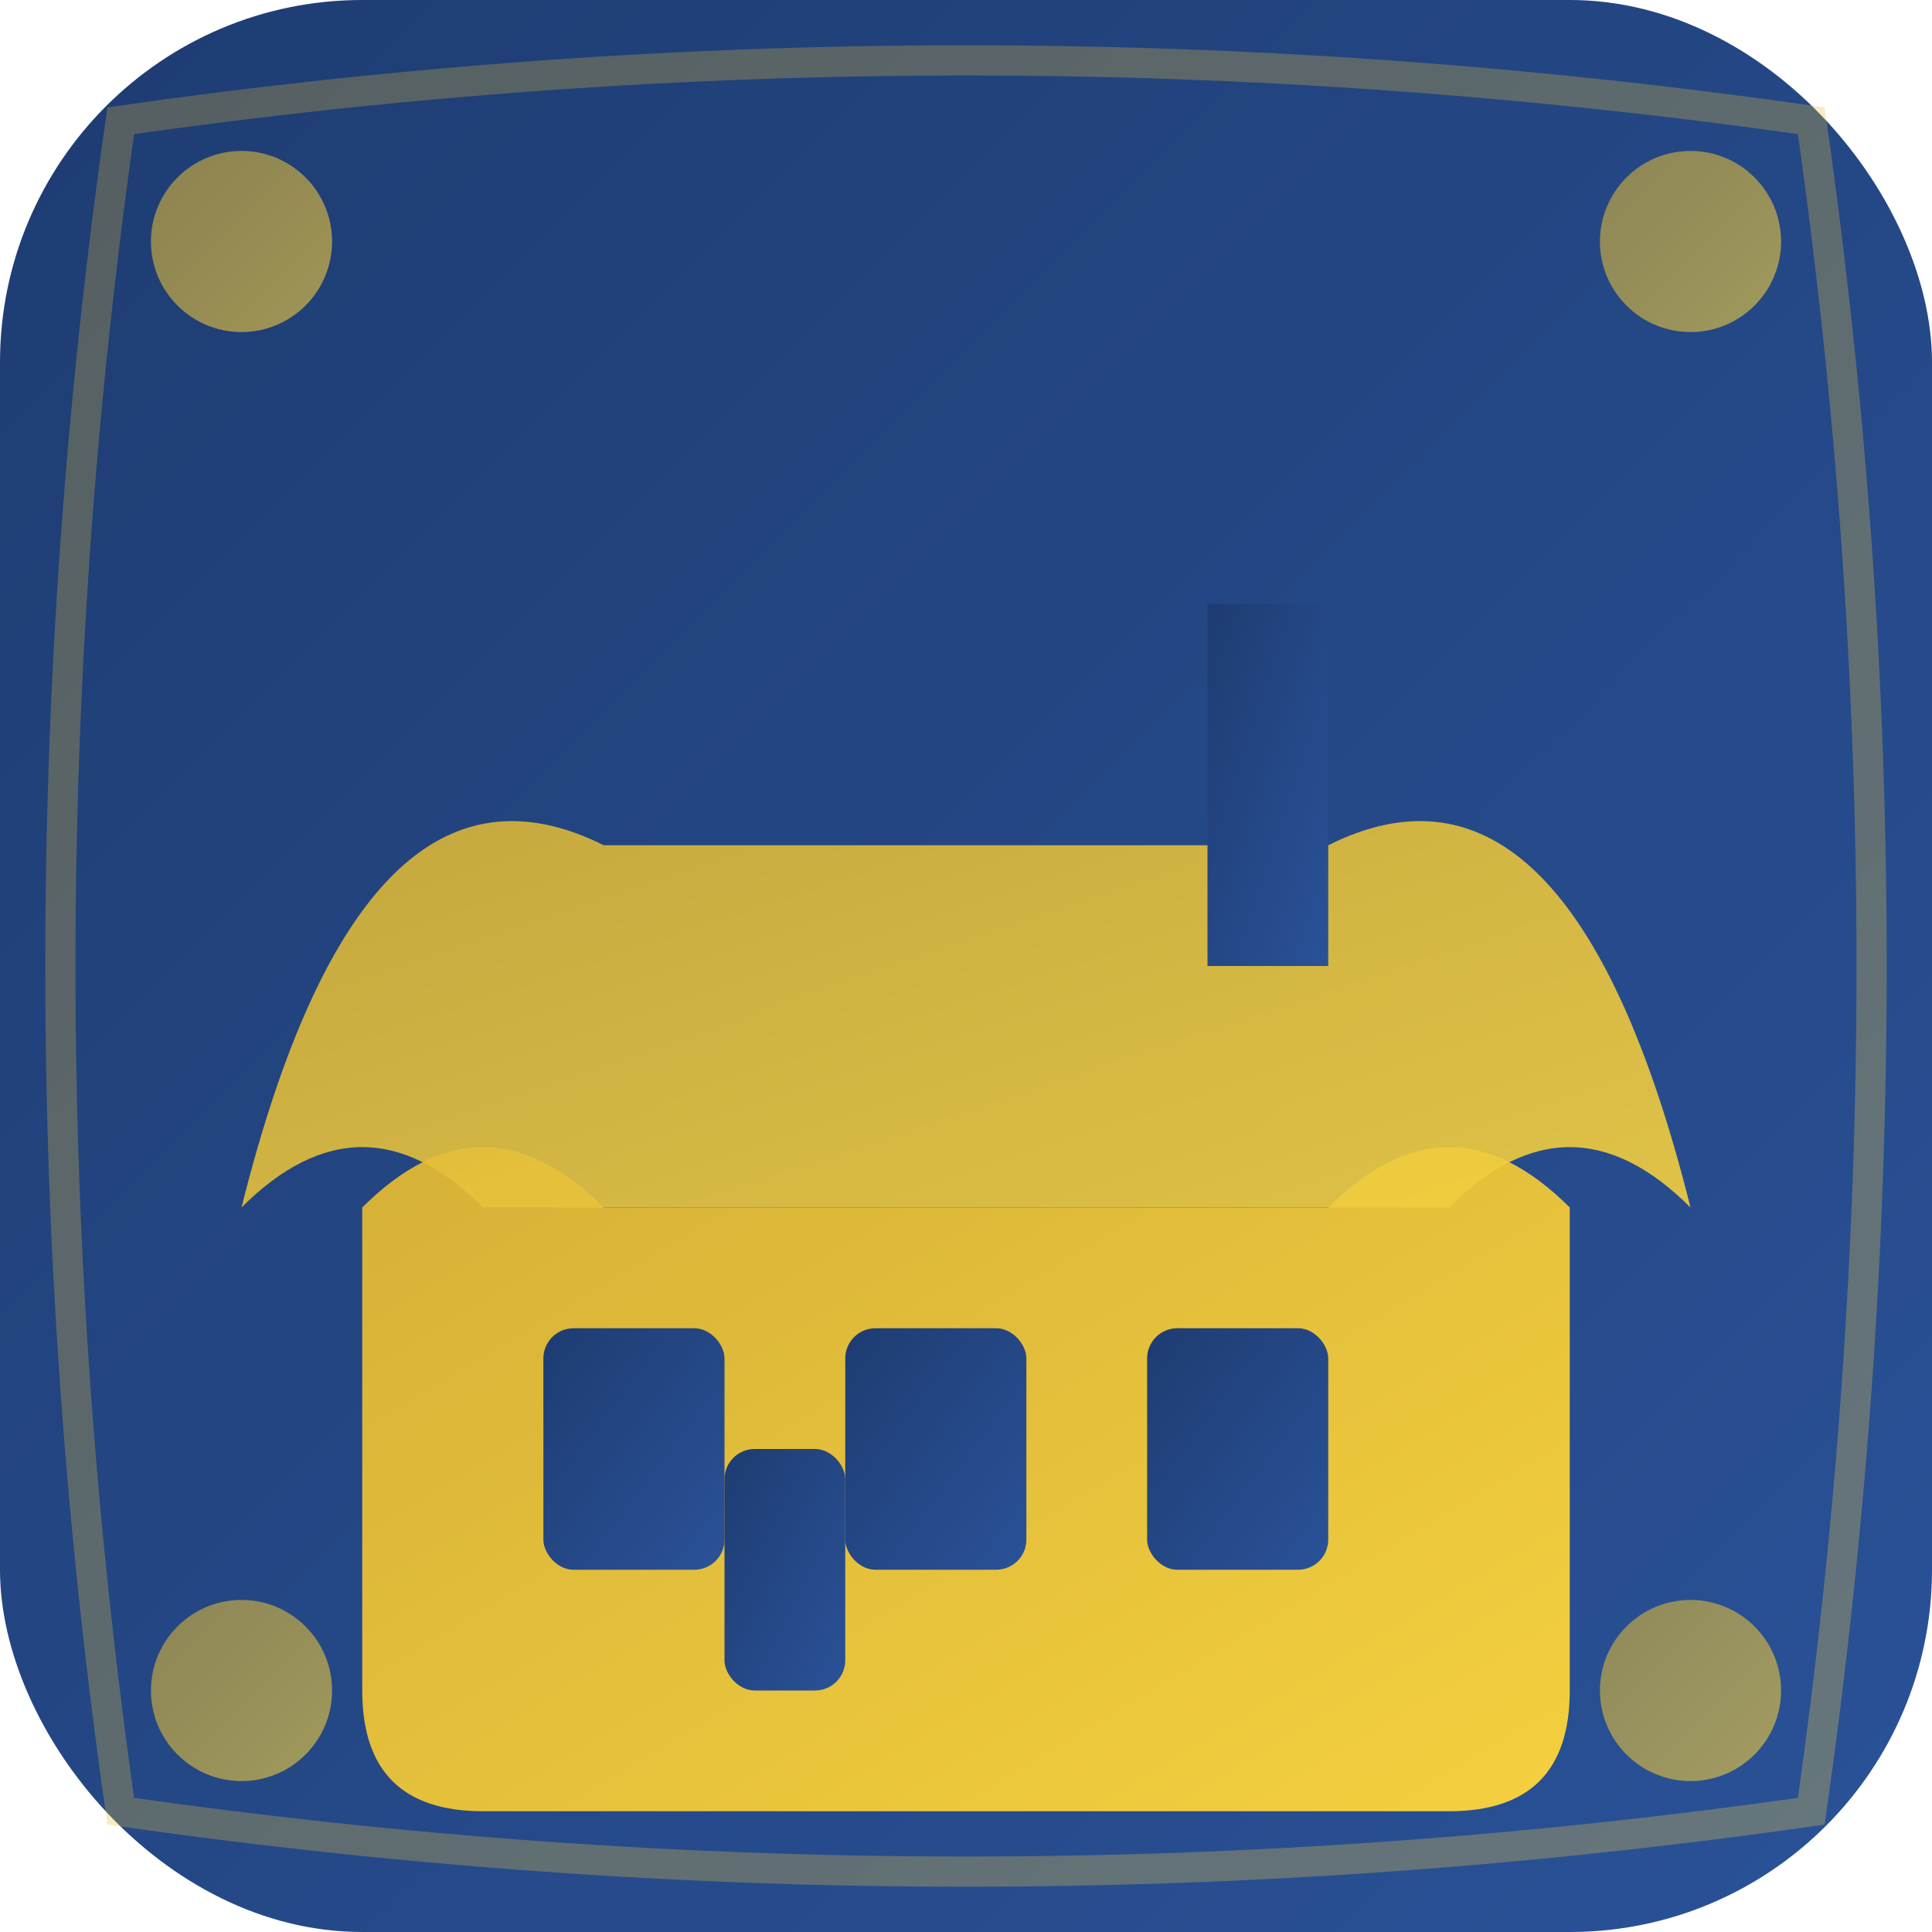
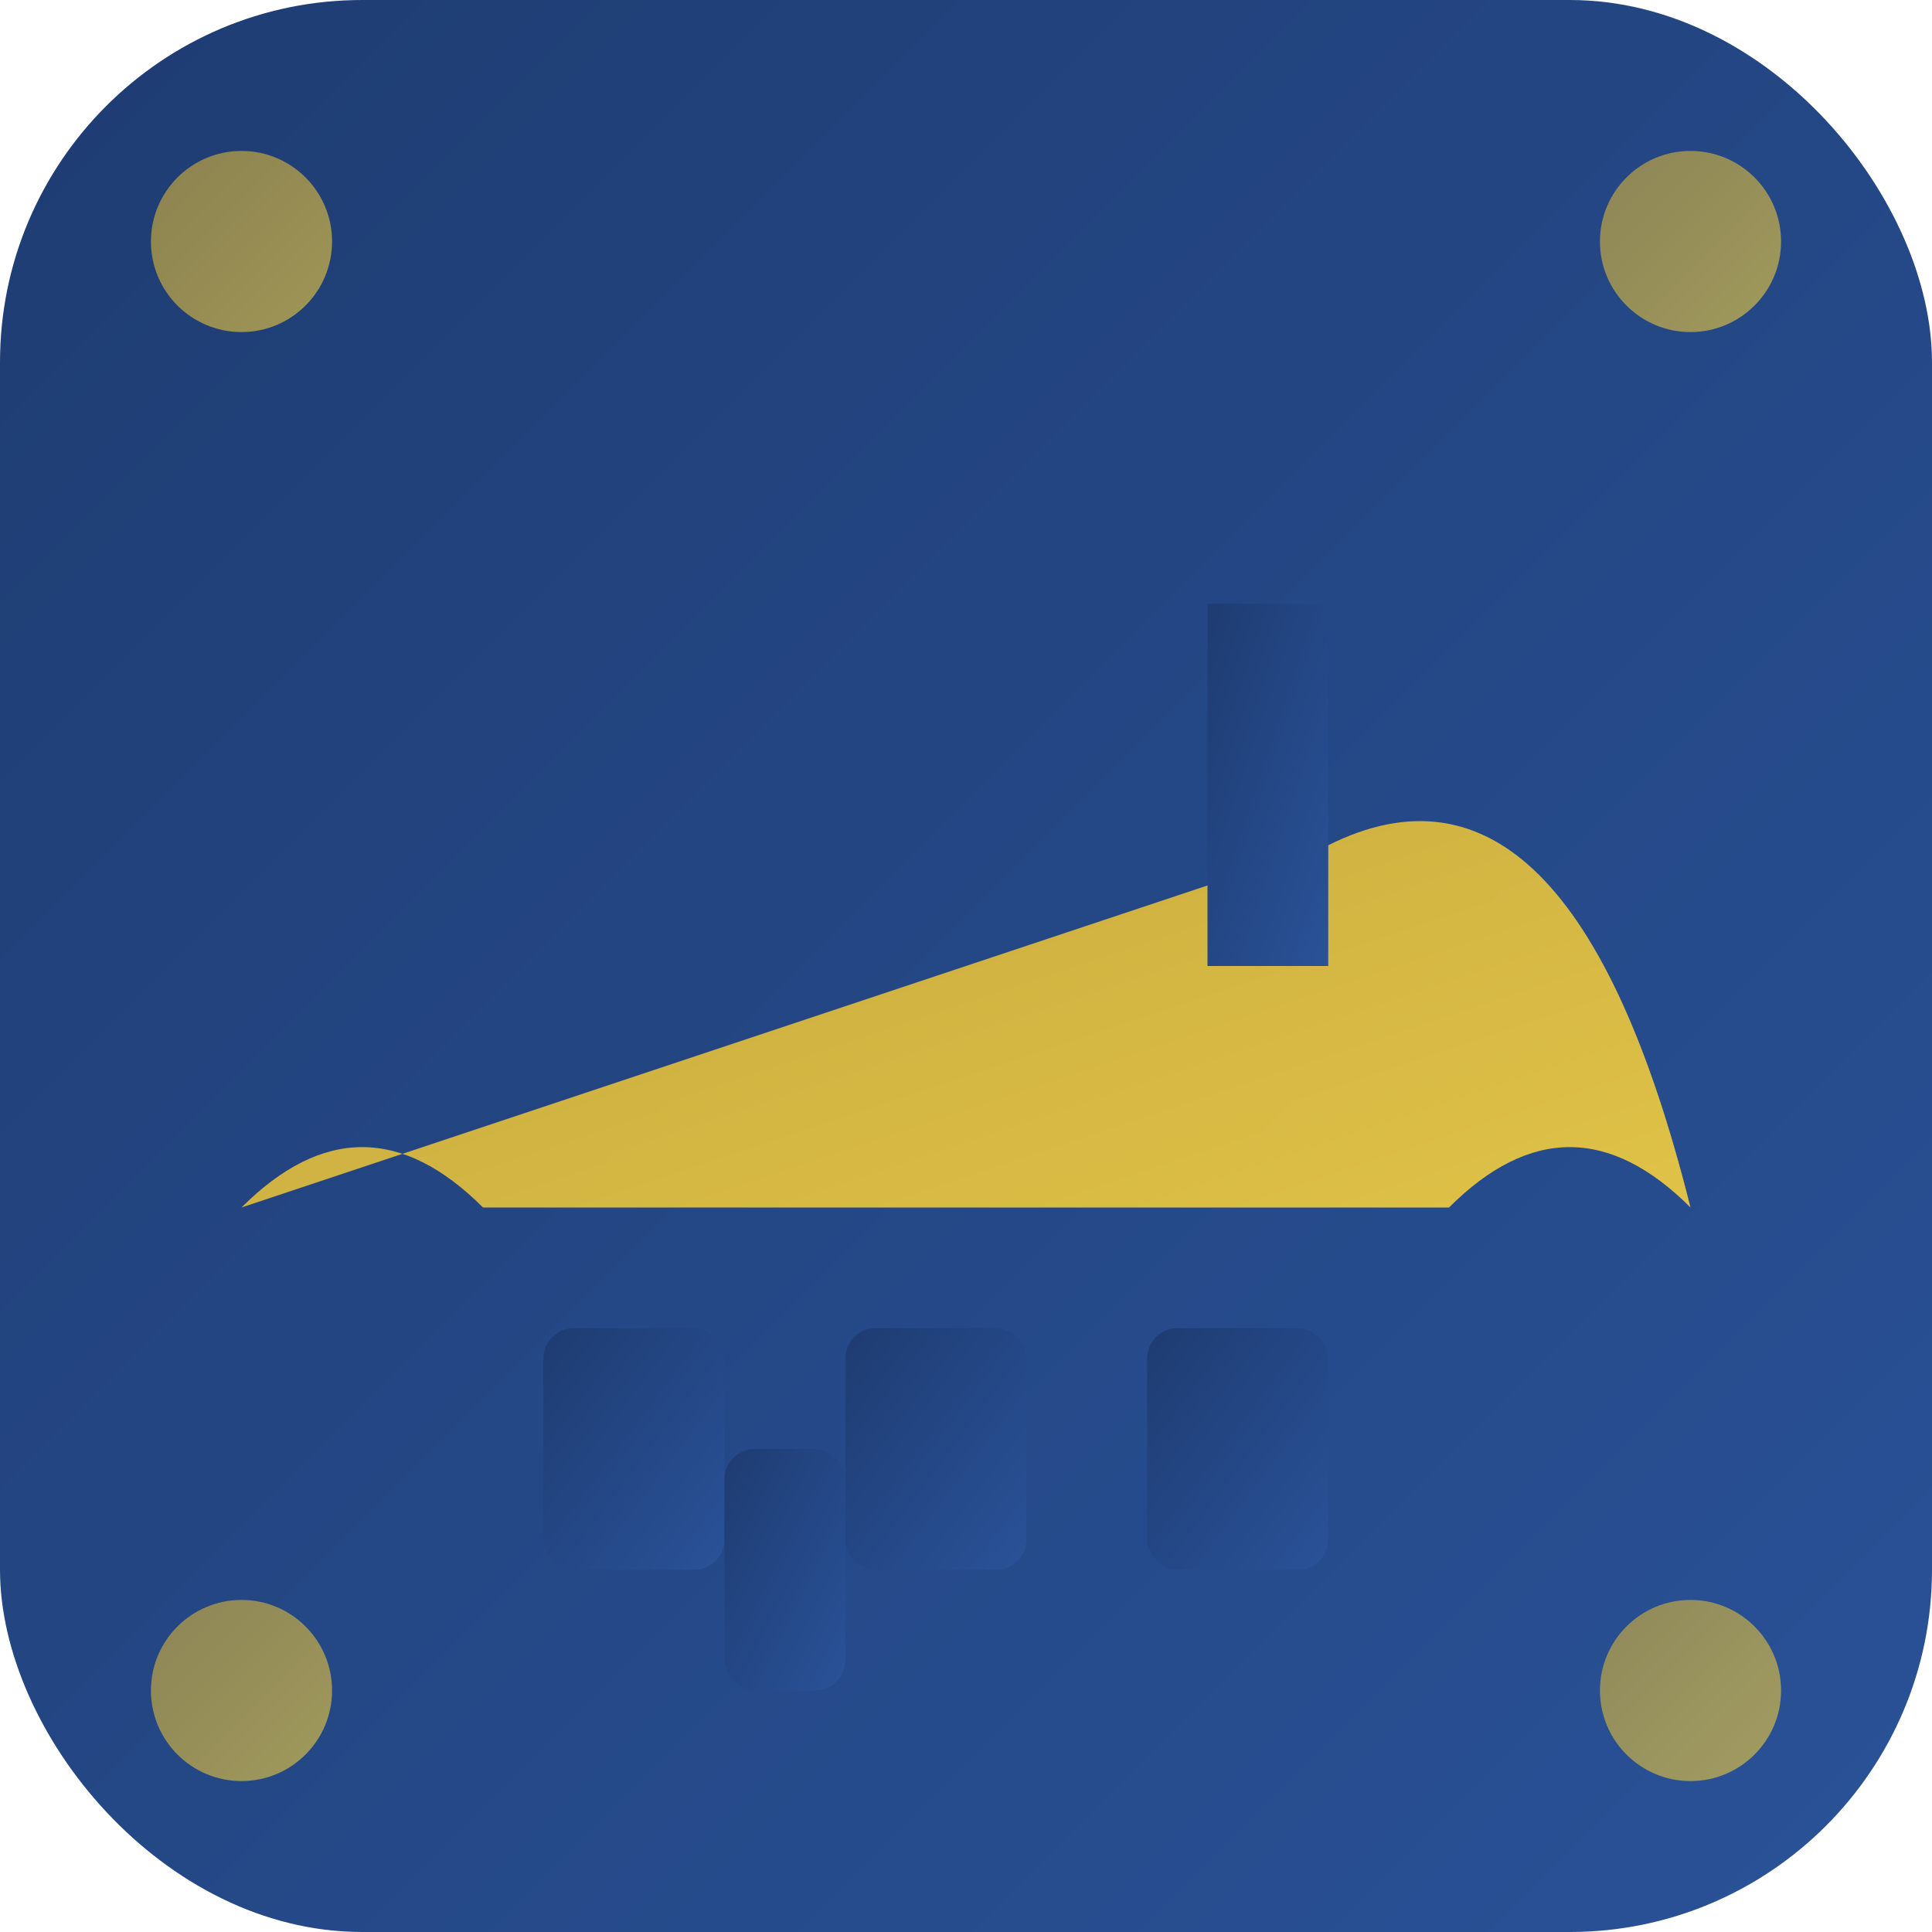
<svg xmlns="http://www.w3.org/2000/svg" width="32" height="32" viewBox="0 0 32 32" fill="none">
  <defs>
    <linearGradient id="faviconGradient" x1="0%" y1="0%" x2="100%" y2="100%">
      <stop offset="0%" style="stop-color:#1e3c72;stop-opacity:1" />
      <stop offset="100%" style="stop-color:#2a5298;stop-opacity:1" />
    </linearGradient>
    <linearGradient id="goldFavicon" x1="0%" y1="0%" x2="100%" y2="100%">
      <stop offset="0%" style="stop-color:#d4af37;stop-opacity:1" />
      <stop offset="100%" style="stop-color:#f4d03f;stop-opacity:1" />
    </linearGradient>
  </defs>
  <rect width="32" height="32" rx="6" fill="url(#faviconGradient)" />
-   <path d="M6 20 Q8 18 10 20 L22 20 Q24 18 26 20 L26 28 Q26 30 24 30 L8 30 Q6 30 6 28 Z" fill="url(#goldFavicon)" />
-   <path d="M4 20 Q6 12 10 14 L22 14 Q26 12 28 20 Q26 18 24 20 L8 20 Q6 18 4 20 Z" fill="url(#goldFavicon)" opacity="0.9" />
+   <path d="M4 20 L22 14 Q26 12 28 20 Q26 18 24 20 L8 20 Q6 18 4 20 Z" fill="url(#goldFavicon)" opacity="0.9" />
  <rect x="9" y="22" width="3" height="4" rx="0.5" fill="url(#faviconGradient)" />
  <rect x="14" y="22" width="3" height="4" rx="0.5" fill="url(#faviconGradient)" />
  <rect x="19" y="22" width="3" height="4" rx="0.5" fill="url(#faviconGradient)" />
  <rect x="12" y="24" width="2" height="4" rx="0.5" fill="url(#faviconGradient)" />
  <rect x="20" y="10" width="2" height="6" fill="url(#faviconGradient)" />
  <circle cx="4" cy="4" r="1.5" fill="url(#goldFavicon)" opacity="0.6" />
  <circle cx="28" cy="4" r="1.5" fill="url(#goldFavicon)" opacity="0.6" />
  <circle cx="4" cy="28" r="1.5" fill="url(#goldFavicon)" opacity="0.6" />
  <circle cx="28" cy="28" r="1.5" fill="url(#goldFavicon)" opacity="0.6" />
-   <path d="M2 2 Q16 0 30 2 Q32 16 30 30 Q16 32 2 30 Q0 16 2 2 Z" fill="none" stroke="url(#goldFavicon)" stroke-width="0.5" opacity="0.3" />
</svg>